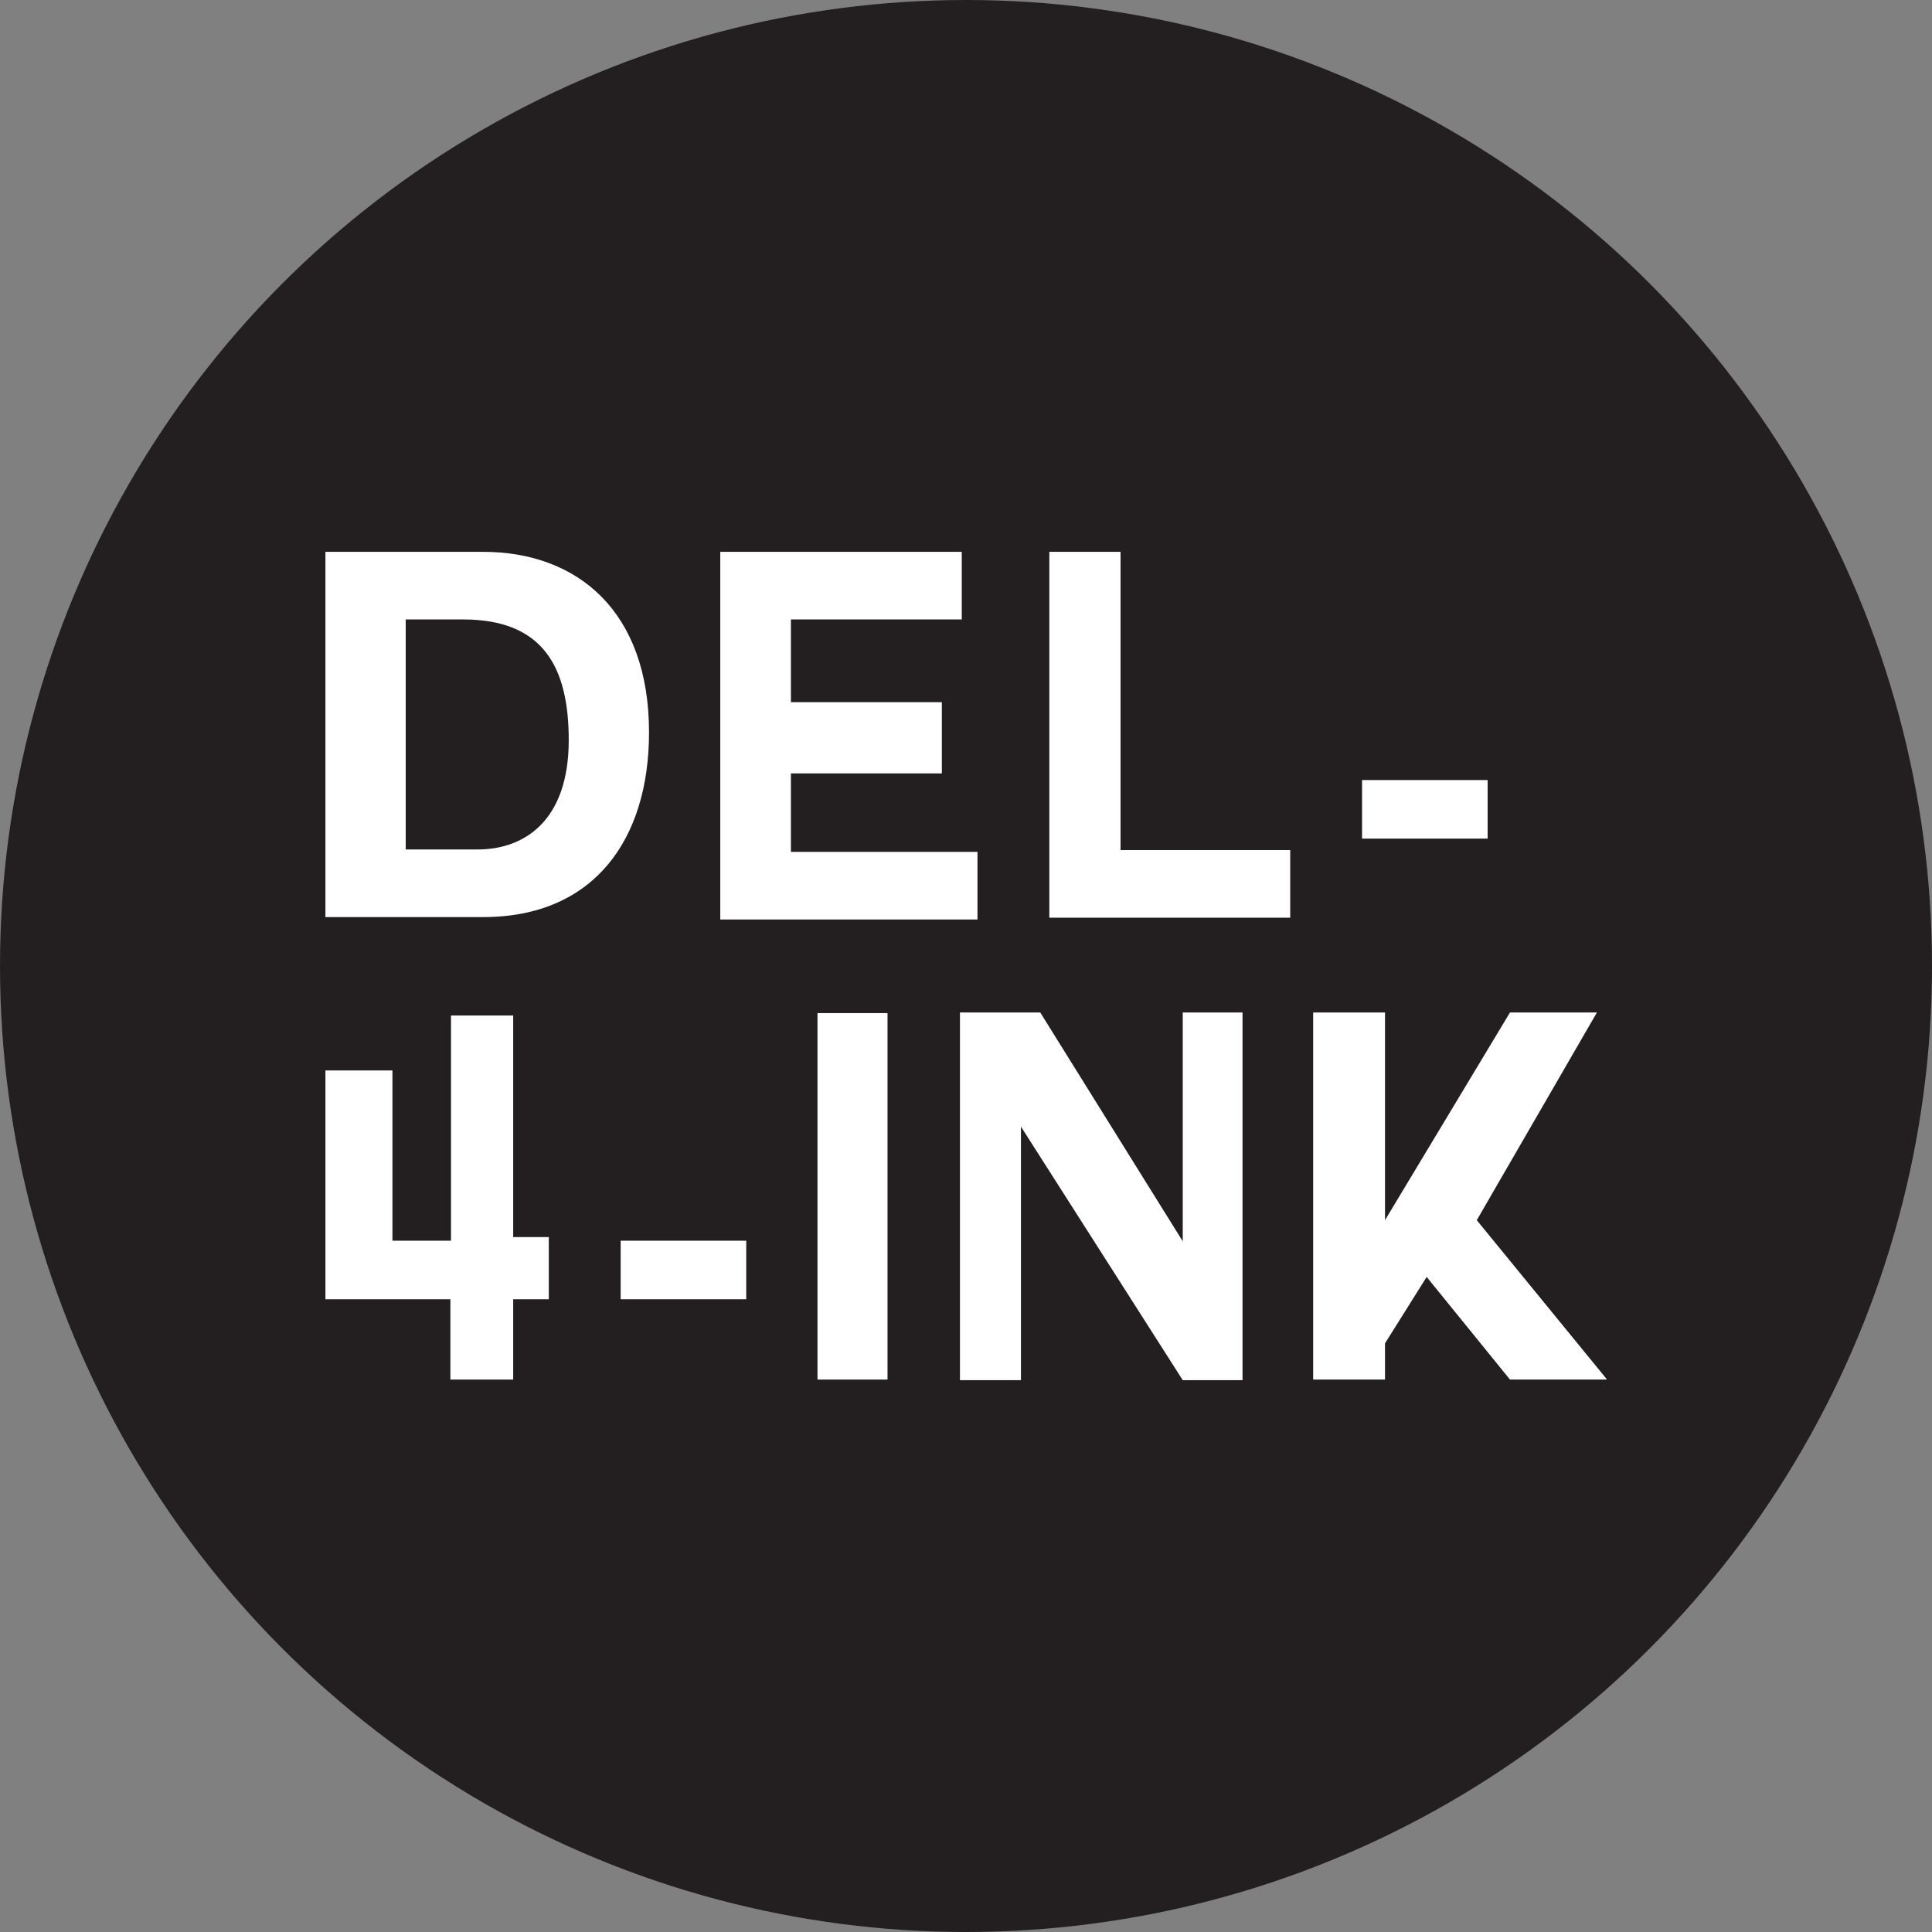
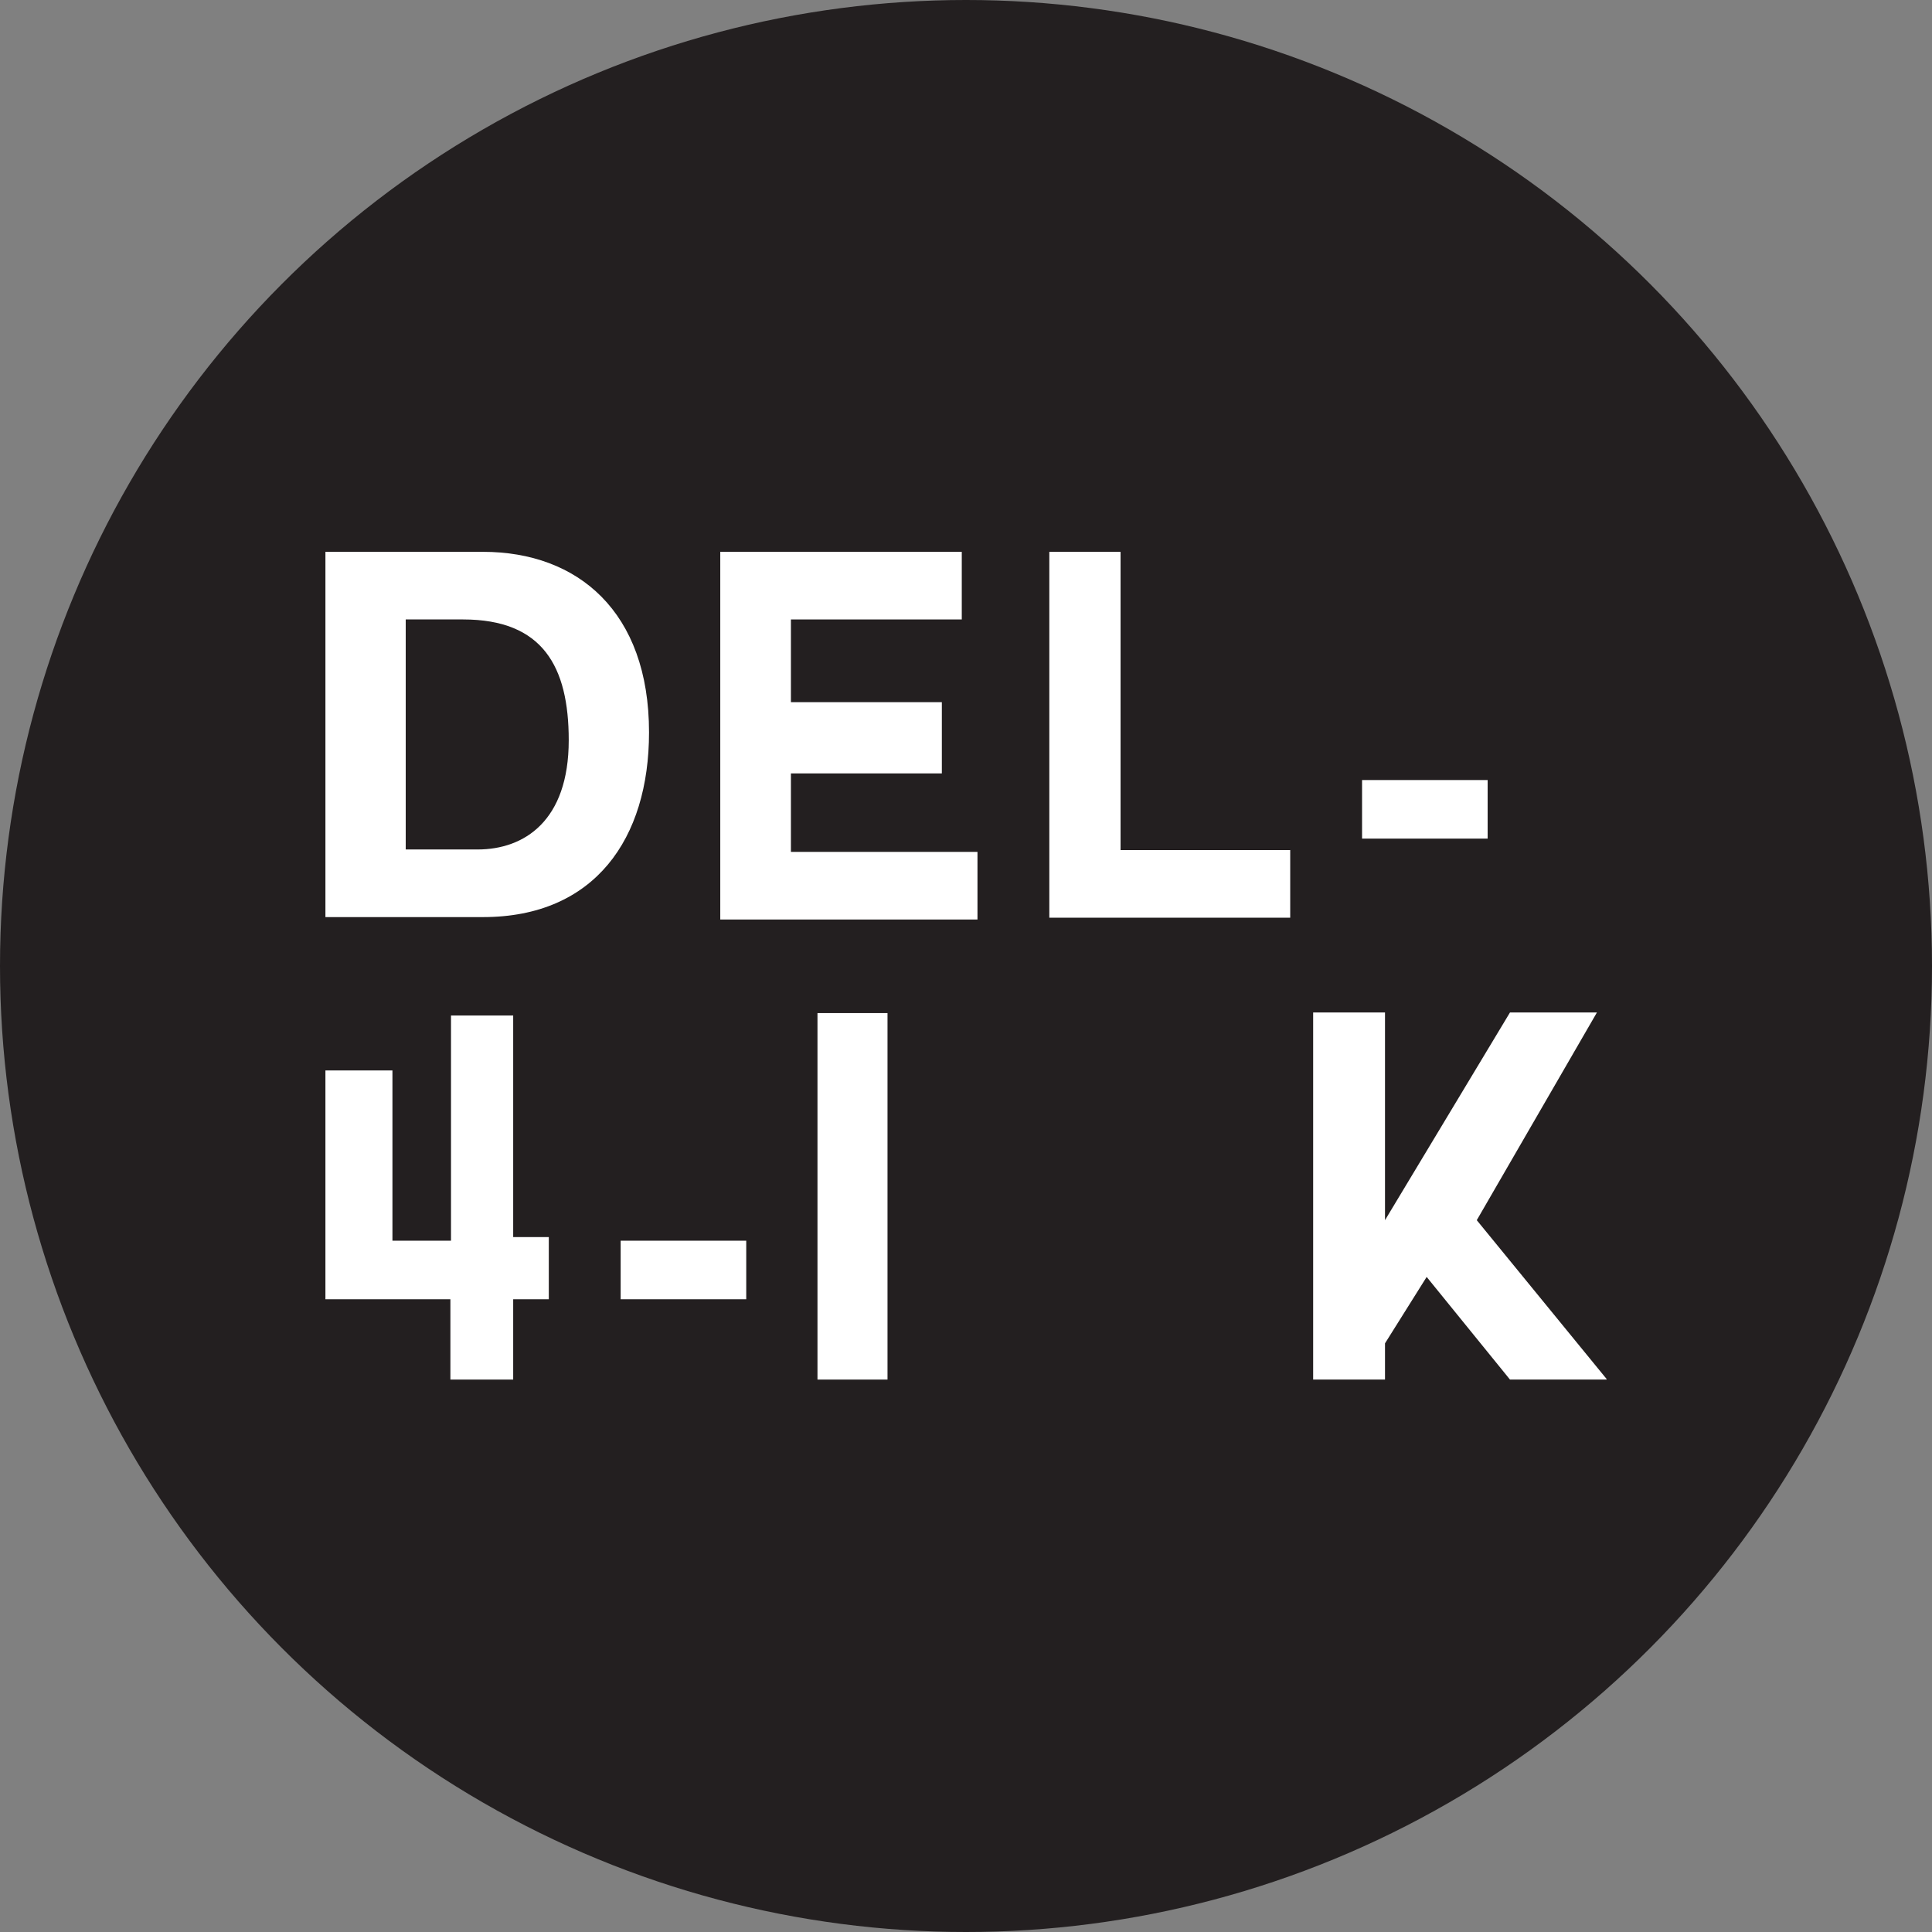
<svg xmlns="http://www.w3.org/2000/svg" id="Ebene_1" data-name="Ebene 1" viewBox="0 0 32 32">
  <rect x="0" y="0" width="32" height="32" fill="#808080" stroke="none" />
  <defs>
    <style>
      .cls-1 {
        fill: #231f20;
      }

      .cls-2 {
        fill: #fff;
      }
    </style>
  </defs>
  <circle class="cls-1" cx="16" cy="16" r="16" />
  <g>
    <path class="cls-2" d="M6.5,20.55h.97v-3.73h1.03v3.67h.59v1.03h-.59v1.33h-1.04v-1.33h-2.07v-3.79h1.11v2.82Z" />
    <path class="cls-2" d="M13.54,16.78h1.16v6.07h-1.16v-6.07Z" />
-     <path class="cls-2" d="M16.91,18.66v4.2h-1.01v-6.09h1.33l2.36,3.79v-3.79h.99v6.09h-.99l-2.68-4.2Z" />
    <path class="cls-2" d="M26.61,22.85h-1.6l-1.38-1.7-.69,1.1v.6h-1.19v-6.08h1.19v3.44l2.07-3.44h1.44l-1.99,3.44,2.15,2.63Z" />
    <path class="cls-2" d="M13.1,14.11h3.09v1.12h-4.26v-6.09h4v1.12h-2.83v1.37h2.5v1.18h-2.5v1.29Z" />
    <path class="cls-2" d="M17.38,15.2v-6.06h1.18v4.94h2.81v1.12h-3.99Z" />
    <path class="cls-2" d="M22.56,12.92h2.08v.97h-2.08v-.97Z" />
    <path class="cls-2" d="M10.28,20.55h2.08v.97h-2.08v-.97Z" />
    <path class="cls-2" d="M5.39,9.14h2.61c1.57,0,2.75.99,2.75,2.99,0,1.76-.9,3.06-2.75,3.06h-2.61v-6.06ZM6.72,14.07h1.19c.77,0,1.51-.47,1.51-1.81,0-1.22-.43-2-1.75-2h-.95v3.82Z" />
  </g>
</svg>